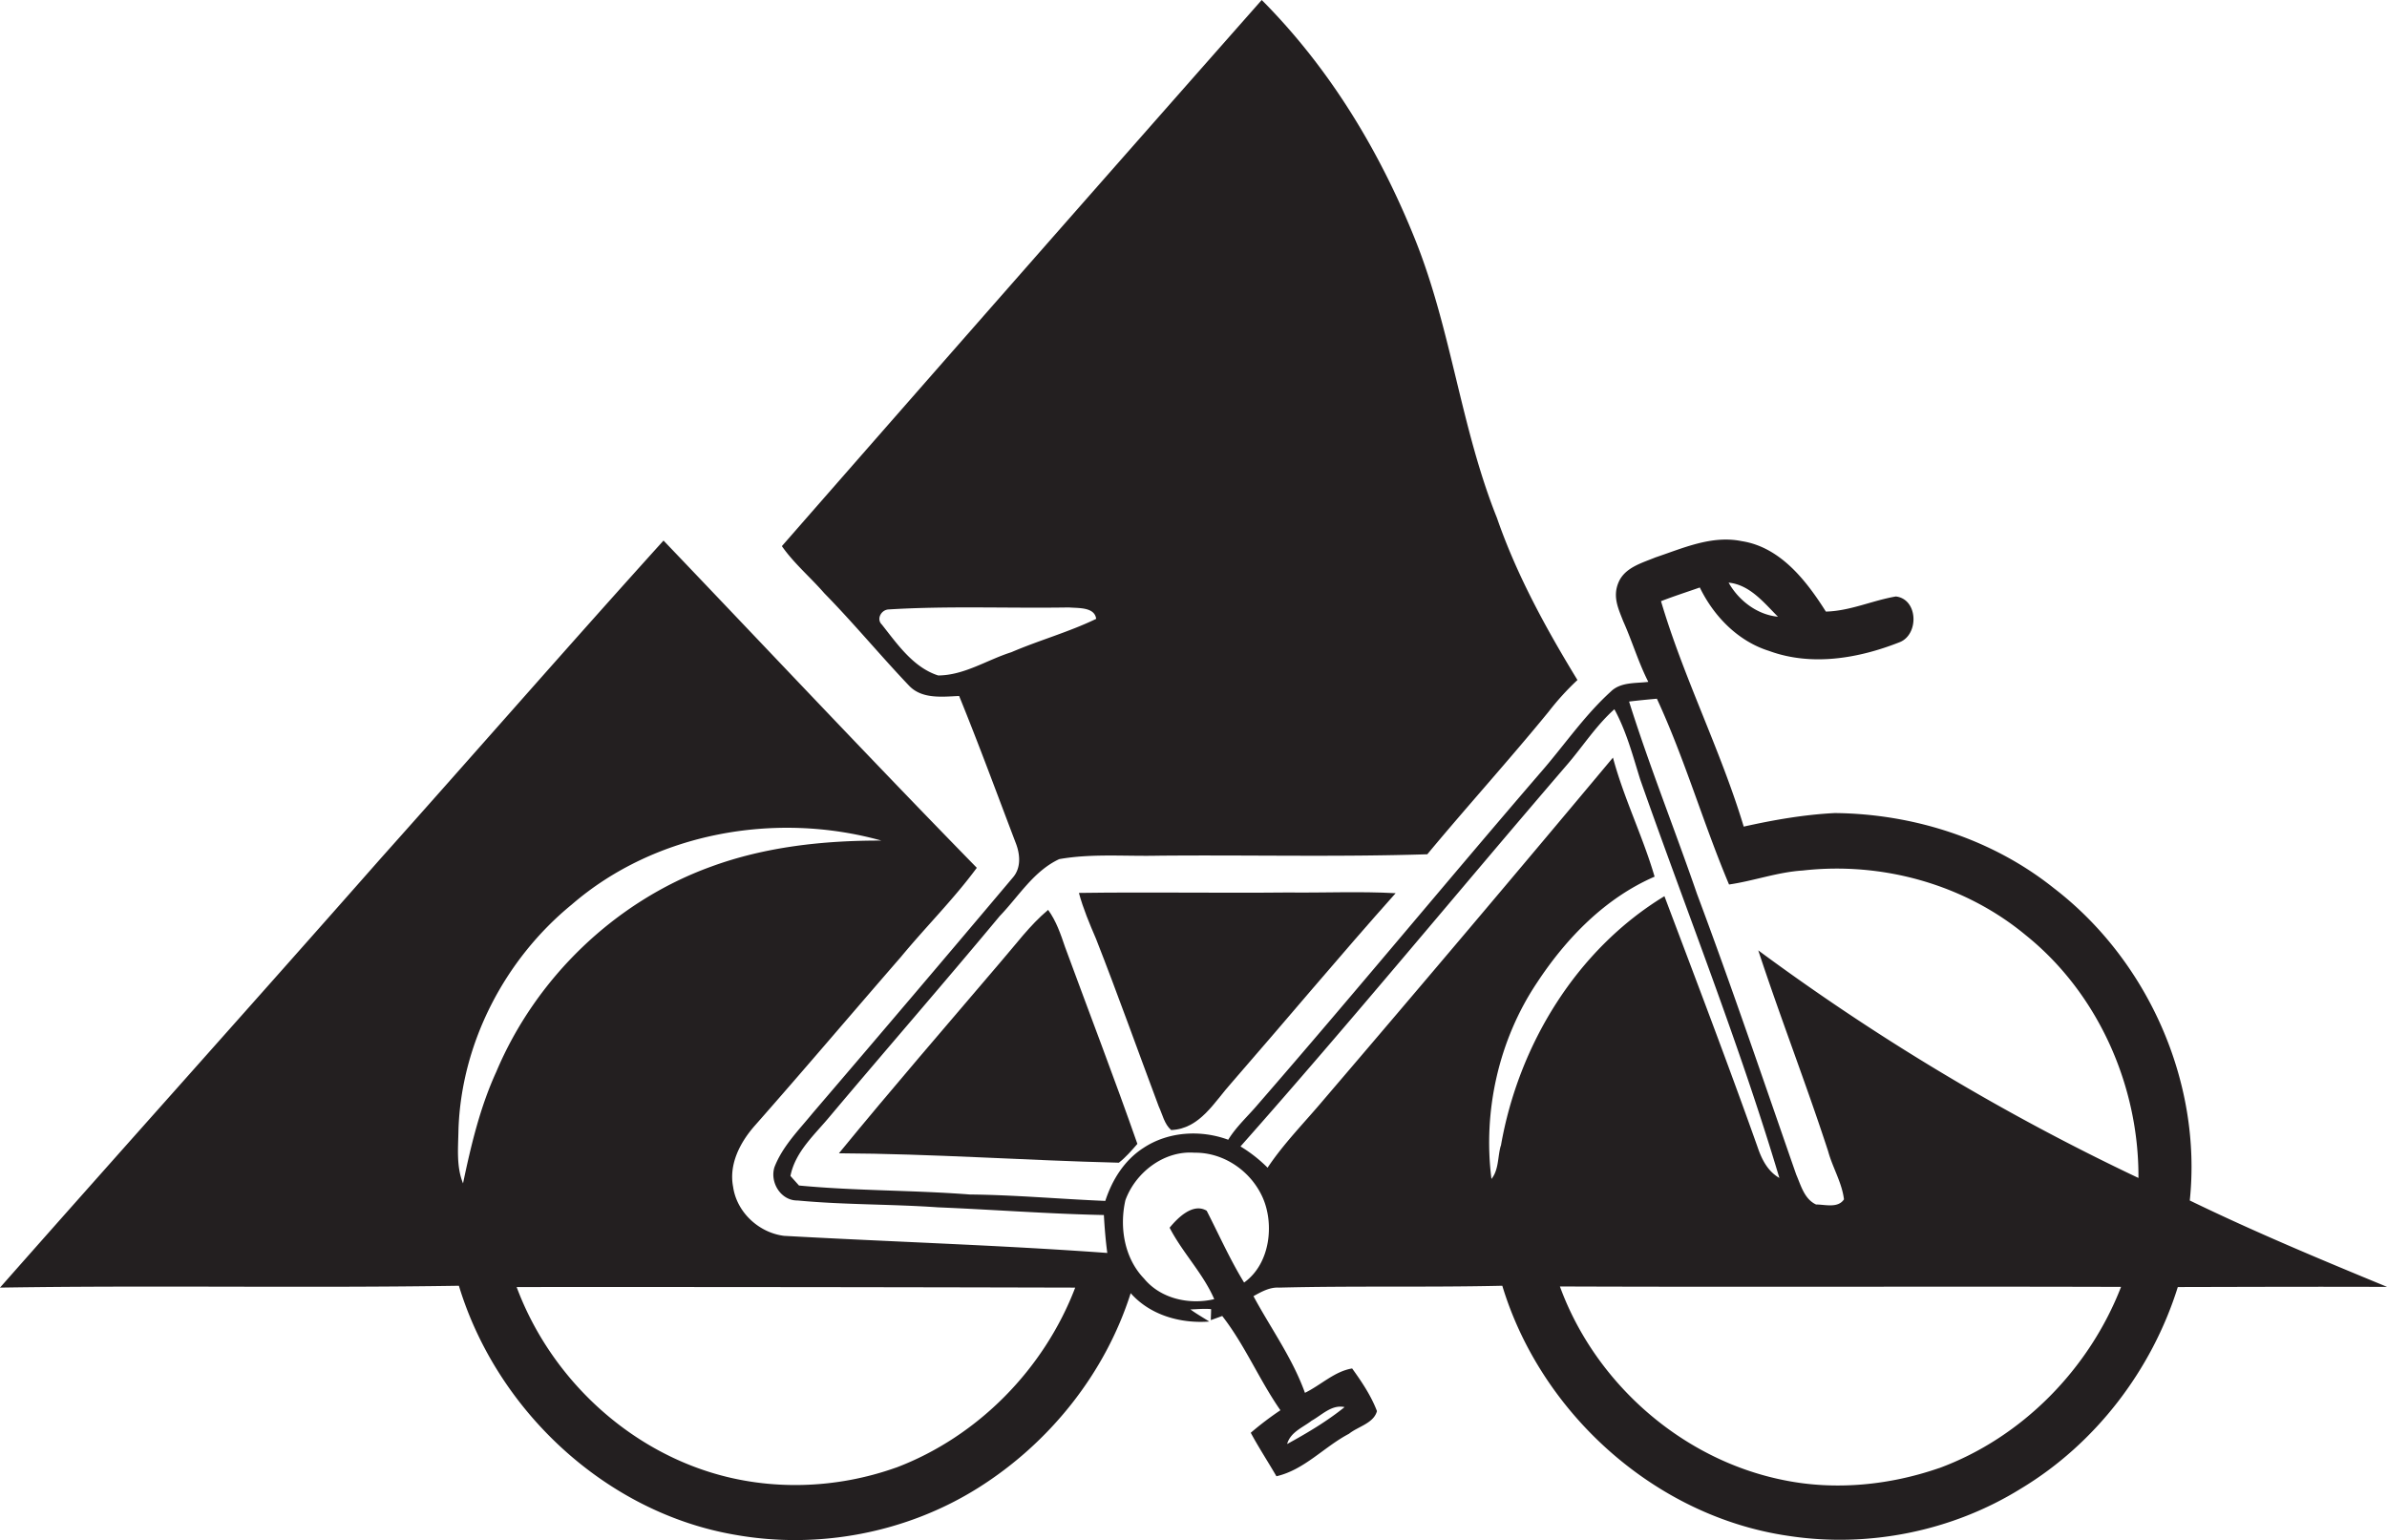
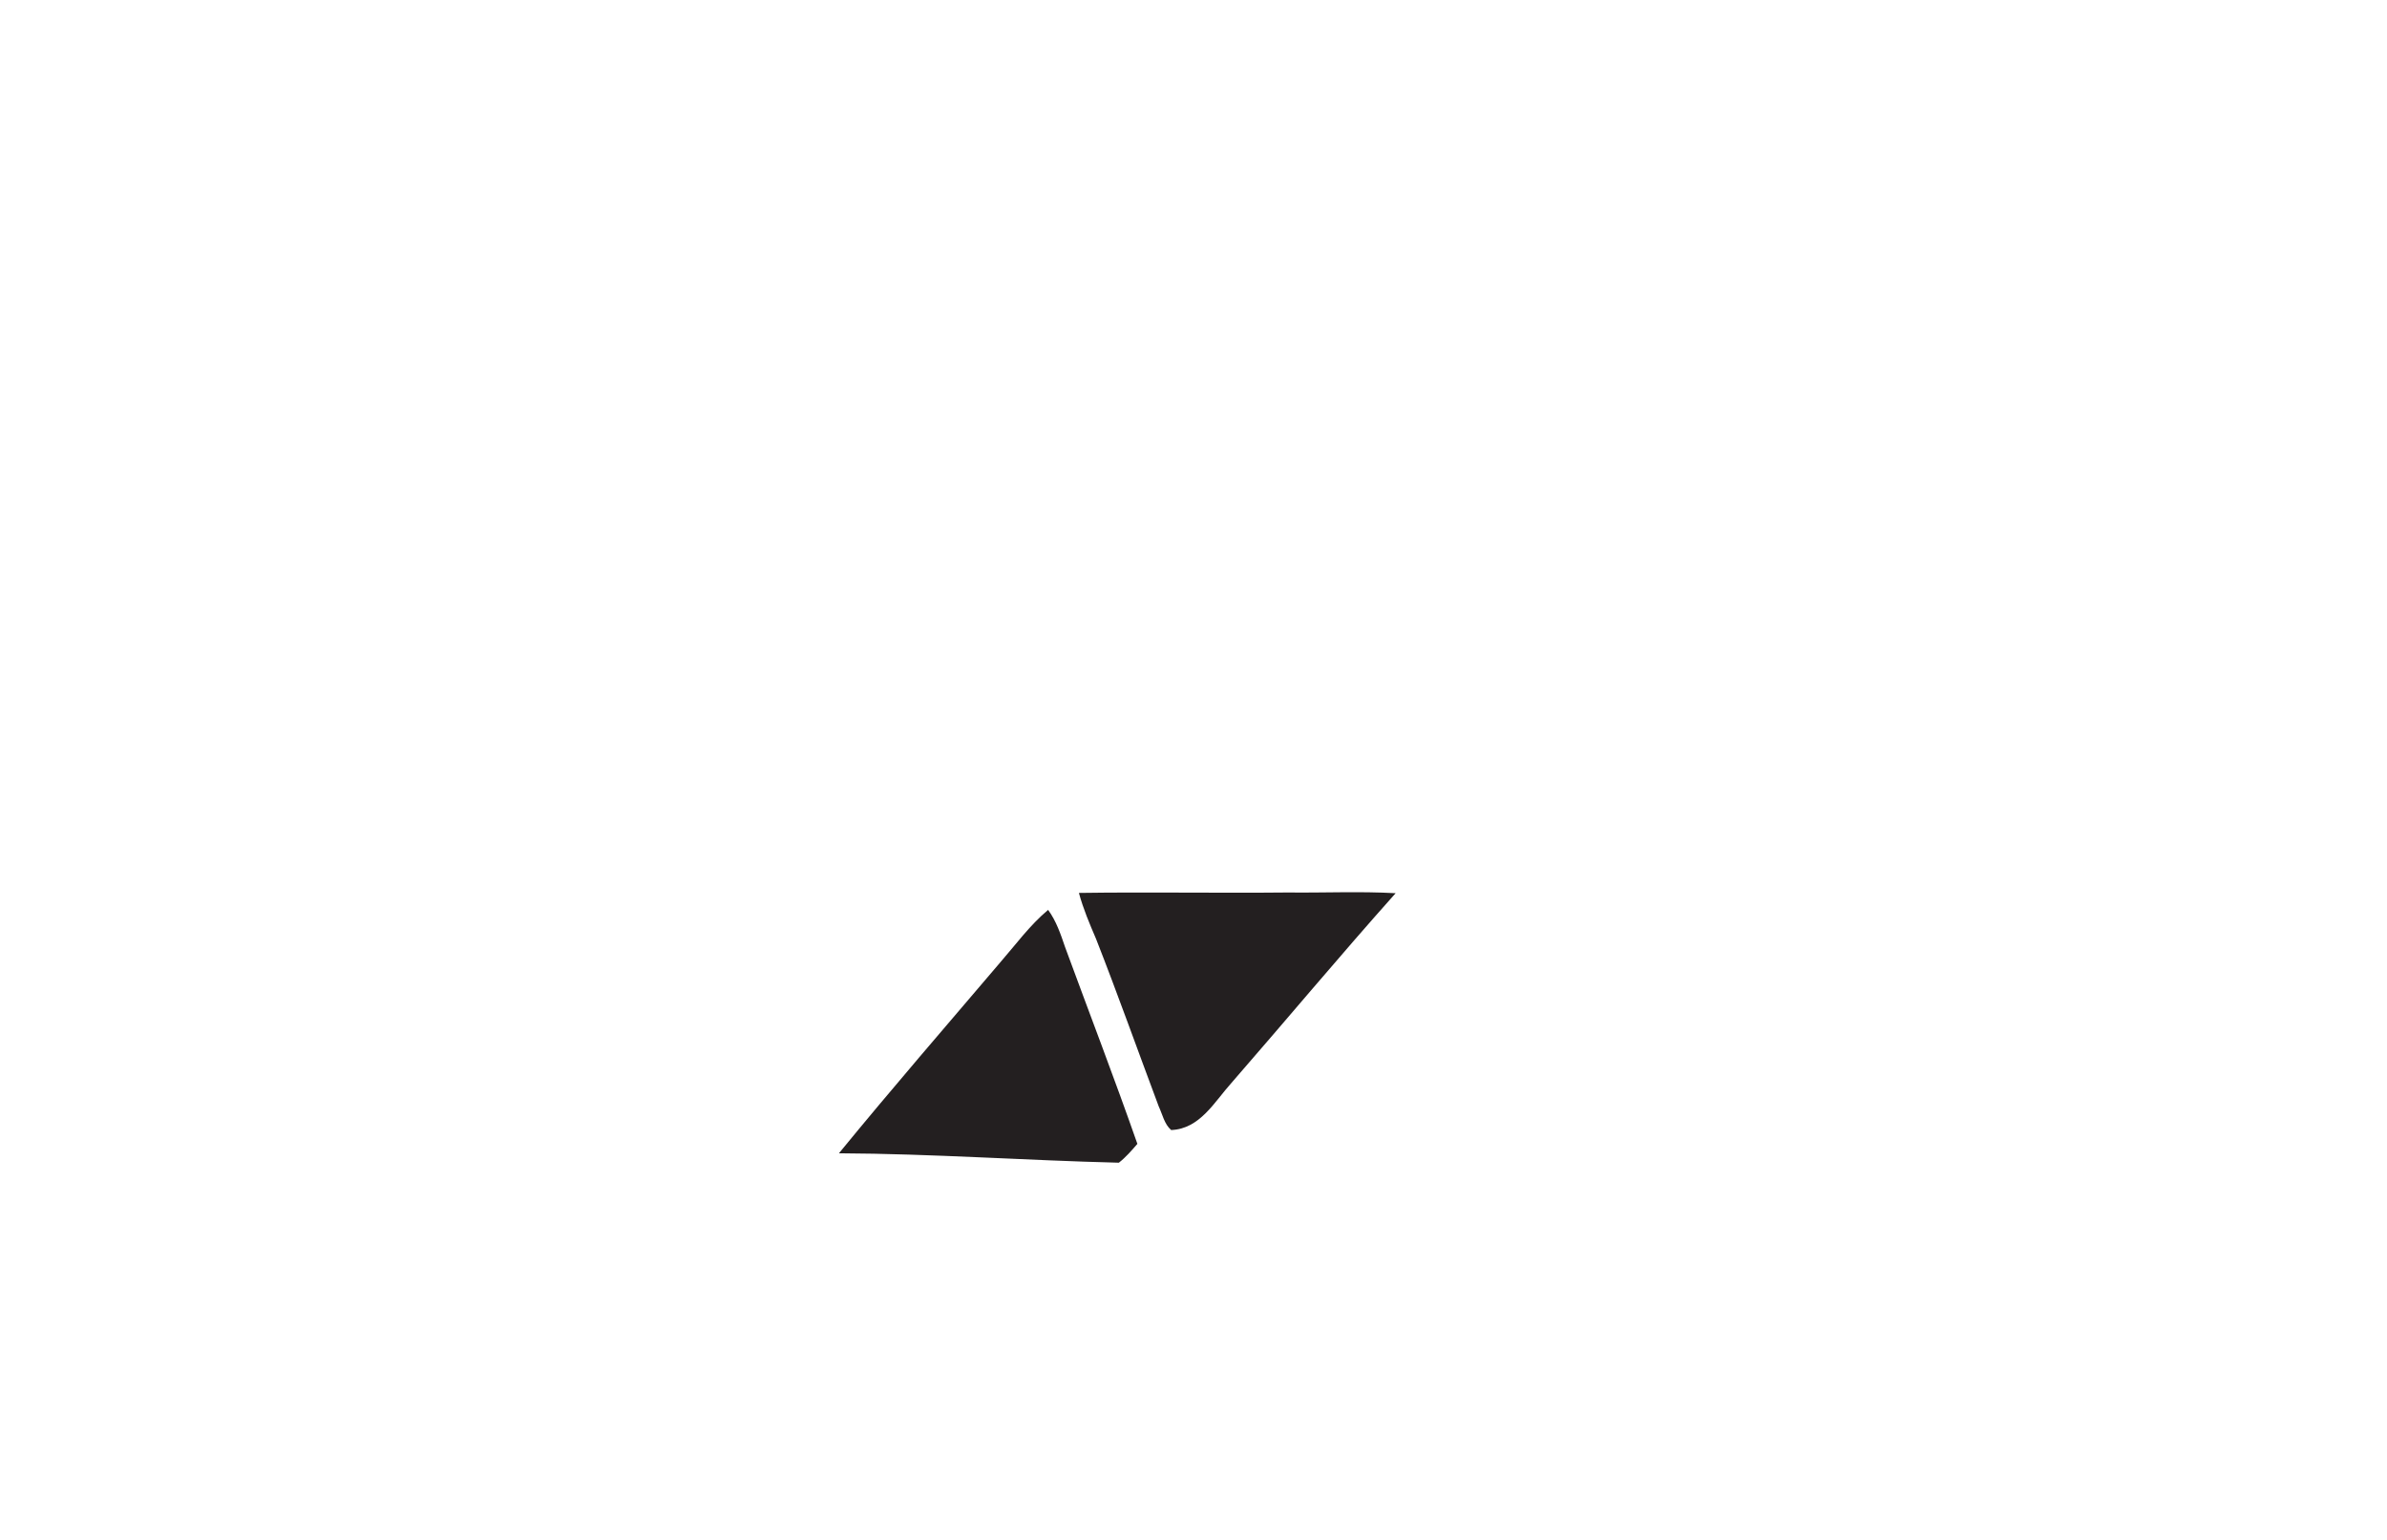
<svg xmlns="http://www.w3.org/2000/svg" id="Layer_1" data-name="Layer 1" viewBox="0 0 1673.9 1080">
  <title>biseeise_Bicycle_flat_black_logo_White_background_8b365e57-b944-4c62-8cc8-3c0a07ca0ade</title>
  <path d="M735,638.1c-12.9,10.8-22.9,24.6-33.9,37.2-37.7,44.3-75.9,88.4-112.8,133.5,65.5,0.3,130.9,5,196.3,6.6,4.9-3.8,9-8.6,13-13.2-16.2-46.3-33.8-92-50.7-138C743.8,655.1,740.7,645.9,735,638.1Z" fill="#231f20" />
  <path d="M821.3,792.5c20.2-.8,30.3-19.8,42.3-33.1,38.5-44.2,76.1-89.3,115.1-133-25.2-1.4-50.3-.2-75.5-0.5-48.9.5-97.7-.4-146.6,0.3,3,11.1,7.5,21.7,12,32.2,15.3,39,29.3,78.4,44,117.6C815.2,781.5,816.5,788.4,821.3,792.5Z" fill="#231f20" />
-   <path d="M1535.6,841.9c8.7-82.9-29.4-168.5-95.4-219.1-43.2-34.5-98.5-52.1-153.6-52.6-21.5,1.1-42.8,4.8-63.8,9.5-16.2-53.8-42.1-104.2-58-158.1,9-3.5,18.1-6.4,27.2-9.6,9.8,20.2,26.8,37.7,48.6,44.5,29.7,10.9,62.5,5.3,91.2-6,14-5.1,13.5-30.3-2.3-32.2-16.5,2.8-32.1,10.2-49.1,10.6-13.7-21.7-31.9-45.2-59-49.4-21-4.3-41.1,4.9-60.5,11.4-9.4,3.9-21.3,7-25.8,17.3s-0.1,18.9,3.2,27.5c6.3,14,10.6,28.8,17.6,42.5-8.8,1.1-19.3,0-26.2,6.7-19,17.2-33.3,38.6-50.1,57.7-66.2,76.9-130.8,155.2-197.4,231.8-7,8.3-15.2,15.6-20.9,24.9-19.3-7.1-42-5.8-59.4,5.7-13.4,8.6-22,22.4-26.8,37.2-31.7-1.3-63.3-4.2-95-4.5-39.9-3.1-80-2.5-119.8-6.3l-6-6.7c3.4-17.2,17.3-29.2,28-42.2,39.4-46.8,79.6-93,118.8-140.1,13.3-13.8,23.7-31.5,41.7-39.9,22.7-4,45.9-1.9,68.9-2.4,63.1-.6,126.2,1,189.2-1,28-33.7,57.4-66.1,85.1-100a185.5,185.5,0,0,1,20.2-22.2c-22.1-36.2-42.6-73.6-56.5-113.8-25.2-62.9-31.9-131.4-57-194.3S932.3,47.7,884.8,0Q716.1,191.1,548.3,383c8.5,12.2,20.1,21.9,29.8,33.1,20.6,21,39.3,43.7,59.6,65,9.1,9.3,23.1,7.5,34.9,7,13.9,34.1,26.6,68.7,39.7,103.1,3.1,7.9,3.9,17.5-2.1,24.3q-69.8,82.8-140.2,165c-9.8,12-21.2,23.3-26.9,38-3.4,10.7,4.5,23.6,16.2,23.4,32.7,3.1,65.6,2.5,98.4,4.8,38.8,1.6,77.6,4.6,116.4,5.4,0.5,8.9,1.2,17.7,2.4,26.6-75.5-5.5-151.2-7.8-226.7-12-17.7-2.2-33.2-16.6-35.7-34.4-3.1-16.1,5.1-31.5,15.5-43.2,34.4-39,68-78.7,102.1-117.9,17.4-21.1,37.1-40.6,53.3-62.6-74-75.7-146.5-152.9-219.7-229.5-66.7,73.8-132.1,148.8-198.4,223C178.3,702.7,88.7,802.5,0,903c107.2-1.7,214.5.4,321.8-1.3,26.5,87.5,103.2,159.3,194,174.7,58.1,10.3,119.8-1.4,169.9-32.8S775,963.3,792.9,906.9c13.7,15.5,35,21.4,55.1,19.9-4.5-2.9-9-5.4-13.2-8.5,4.8-.1,9.6-0.7,14.5-0.2,0,2.6-.2,5.1-0.2,7.7l8-2.9c15.9,20.4,26,44.9,40.8,66.1a221.4,221.4,0,0,0-20.8,15.8c5.6,10.4,12.1,20.3,18,30.5,19.6-4.5,33.5-20.7,50.9-29.8,6.3-5.1,17.3-7.3,19.6-15.9-4.1-10.8-10.7-20.6-17.4-29.9-12.3,2-22,11.7-33.1,17.1-8.7-24.3-24-45.3-36.1-67.8,5.6-3.1,11.4-6.4,18-6,52.1-1.3,104.3-.1,156.5-1.3,27.1,89.6,107.4,161.9,200.6,175.4,56,8.6,114.8-3.2,163-33.1,52.4-31.5,91.9-83.2,110.1-141.4,48.9-.1,97.9-0.3,146.8-0.1C1627.4,883.3,1580.9,863.9,1535.6,841.9ZM1246.8,432.5c-14.6-1.4-27.5-11.3-34.6-23.9C1227.1,410.1,1236.9,422.6,1246.8,432.5ZM709.2,457.4c-17.1,5.4-33,16.2-51.3,16.3-17.4-5.6-28.6-21.9-39.5-35.7-4-3.8-.5-10.4,4.8-10.6,42-2.6,84.2-.7,126.4-1.4,6.3,0.6,18-.5,19.1,8C749.5,443.3,728.7,449,709.2,457.4ZM324.7,829.9c-4.8-11.9-3.4-24.9-3.2-37.4,1.9-60.9,32.4-119.7,79.4-158.1,58.6-50.7,143.4-65.5,217.2-44.9-40.5-.1-81.6,4.3-119.8,18.4C431.2,632.3,375.7,685.9,348,751.7,336.6,776.6,330.3,803.3,324.7,829.9Zm303.7,199.3c-42,15-88.8,16.5-131.3,3-61.8-19.6-112.3-69.1-134.8-129.6q195.8-.1,391.7.4C732.2,960.1,685.7,1007.5,628.5,1029.2Zm291.1-32.7c7.4-4,14.3-11.7,23.4-9.7-12.4,10-26.4,18.3-40.3,25.9C904.9,1004.4,913.4,1001.2,919.6,996.5Zm-47.1-97.1c-9.9-16.2-17.6-33.5-26.2-50.3-9.5-5.7-20.1,4.7-26,11.9,9.1,17.6,23.4,31.9,31.3,50.1-17.3,4.1-37.5-.2-49.2-14.4-13.9-14.4-17.4-36.1-13.1-55,7.1-19.5,27.1-34.9,48.4-33.3,20.5-.3,39.5,12.8,47.8,31.3S890.9,886.2,872.5,899.4Zm180-95.8c-2.2,7.7-1.3,16.7-6.5,23.2-6.1-47.8,5.2-97.8,32.1-137.9,20.5-31.1,47.7-59.1,82.3-74.1-8.3-28.4-21.6-55-29.2-83.5q-100.8,120.6-203,240.1c-13.2,15.7-27.8,30.4-39.2,47.5a99.4,99.4,0,0,0-19-14.9c77.9-87.9,152.5-178.7,229.1-267.8,11.1-12.9,20.3-27.4,33.1-38.8,8.4,15.4,12.9,32.5,18.1,49.2,32.7,93.1,69.4,184.9,97.6,279.5-8.2-4.7-12.4-13.1-15.3-21.7-20.9-58.9-43.2-117.3-65.3-175.9C1105.5,666,1064.8,732.9,1052.5,803.6Zm307.3,226c-34.7,12-72.8,15.8-108.9,8.4-71.1-14.2-132.1-67.8-156.9-135.8,131.1,0.5,262.3-.1,393.5.3C1465.1,960,1418,1008.2,1359.8,1029.6ZM1233,666.5c15.5,47.2,33.6,93.6,49,140.9,3.1,11.4,9.7,22,11.1,33.7-4.2,6.4-13.3,3.6-19.6,3.6-8.2-3.8-10.6-13.4-13.9-21-22.9-65.7-45.2-131.7-69.6-196.9-15.5-45-33.3-89.4-47.6-134.8,6.5-.8,13-1.4,19.5-2,19.6,42.3,32.5,87.4,50.6,130.3,17.3-2.5,34-8.7,51.6-9.8,55.4-6.3,113.2,9.5,156.3,45.2,50.8,40.7,79.6,105.7,79.2,170.4A1600.4,1600.4,0,0,1,1233,666.5Z" fill="#231f20" />
</svg>